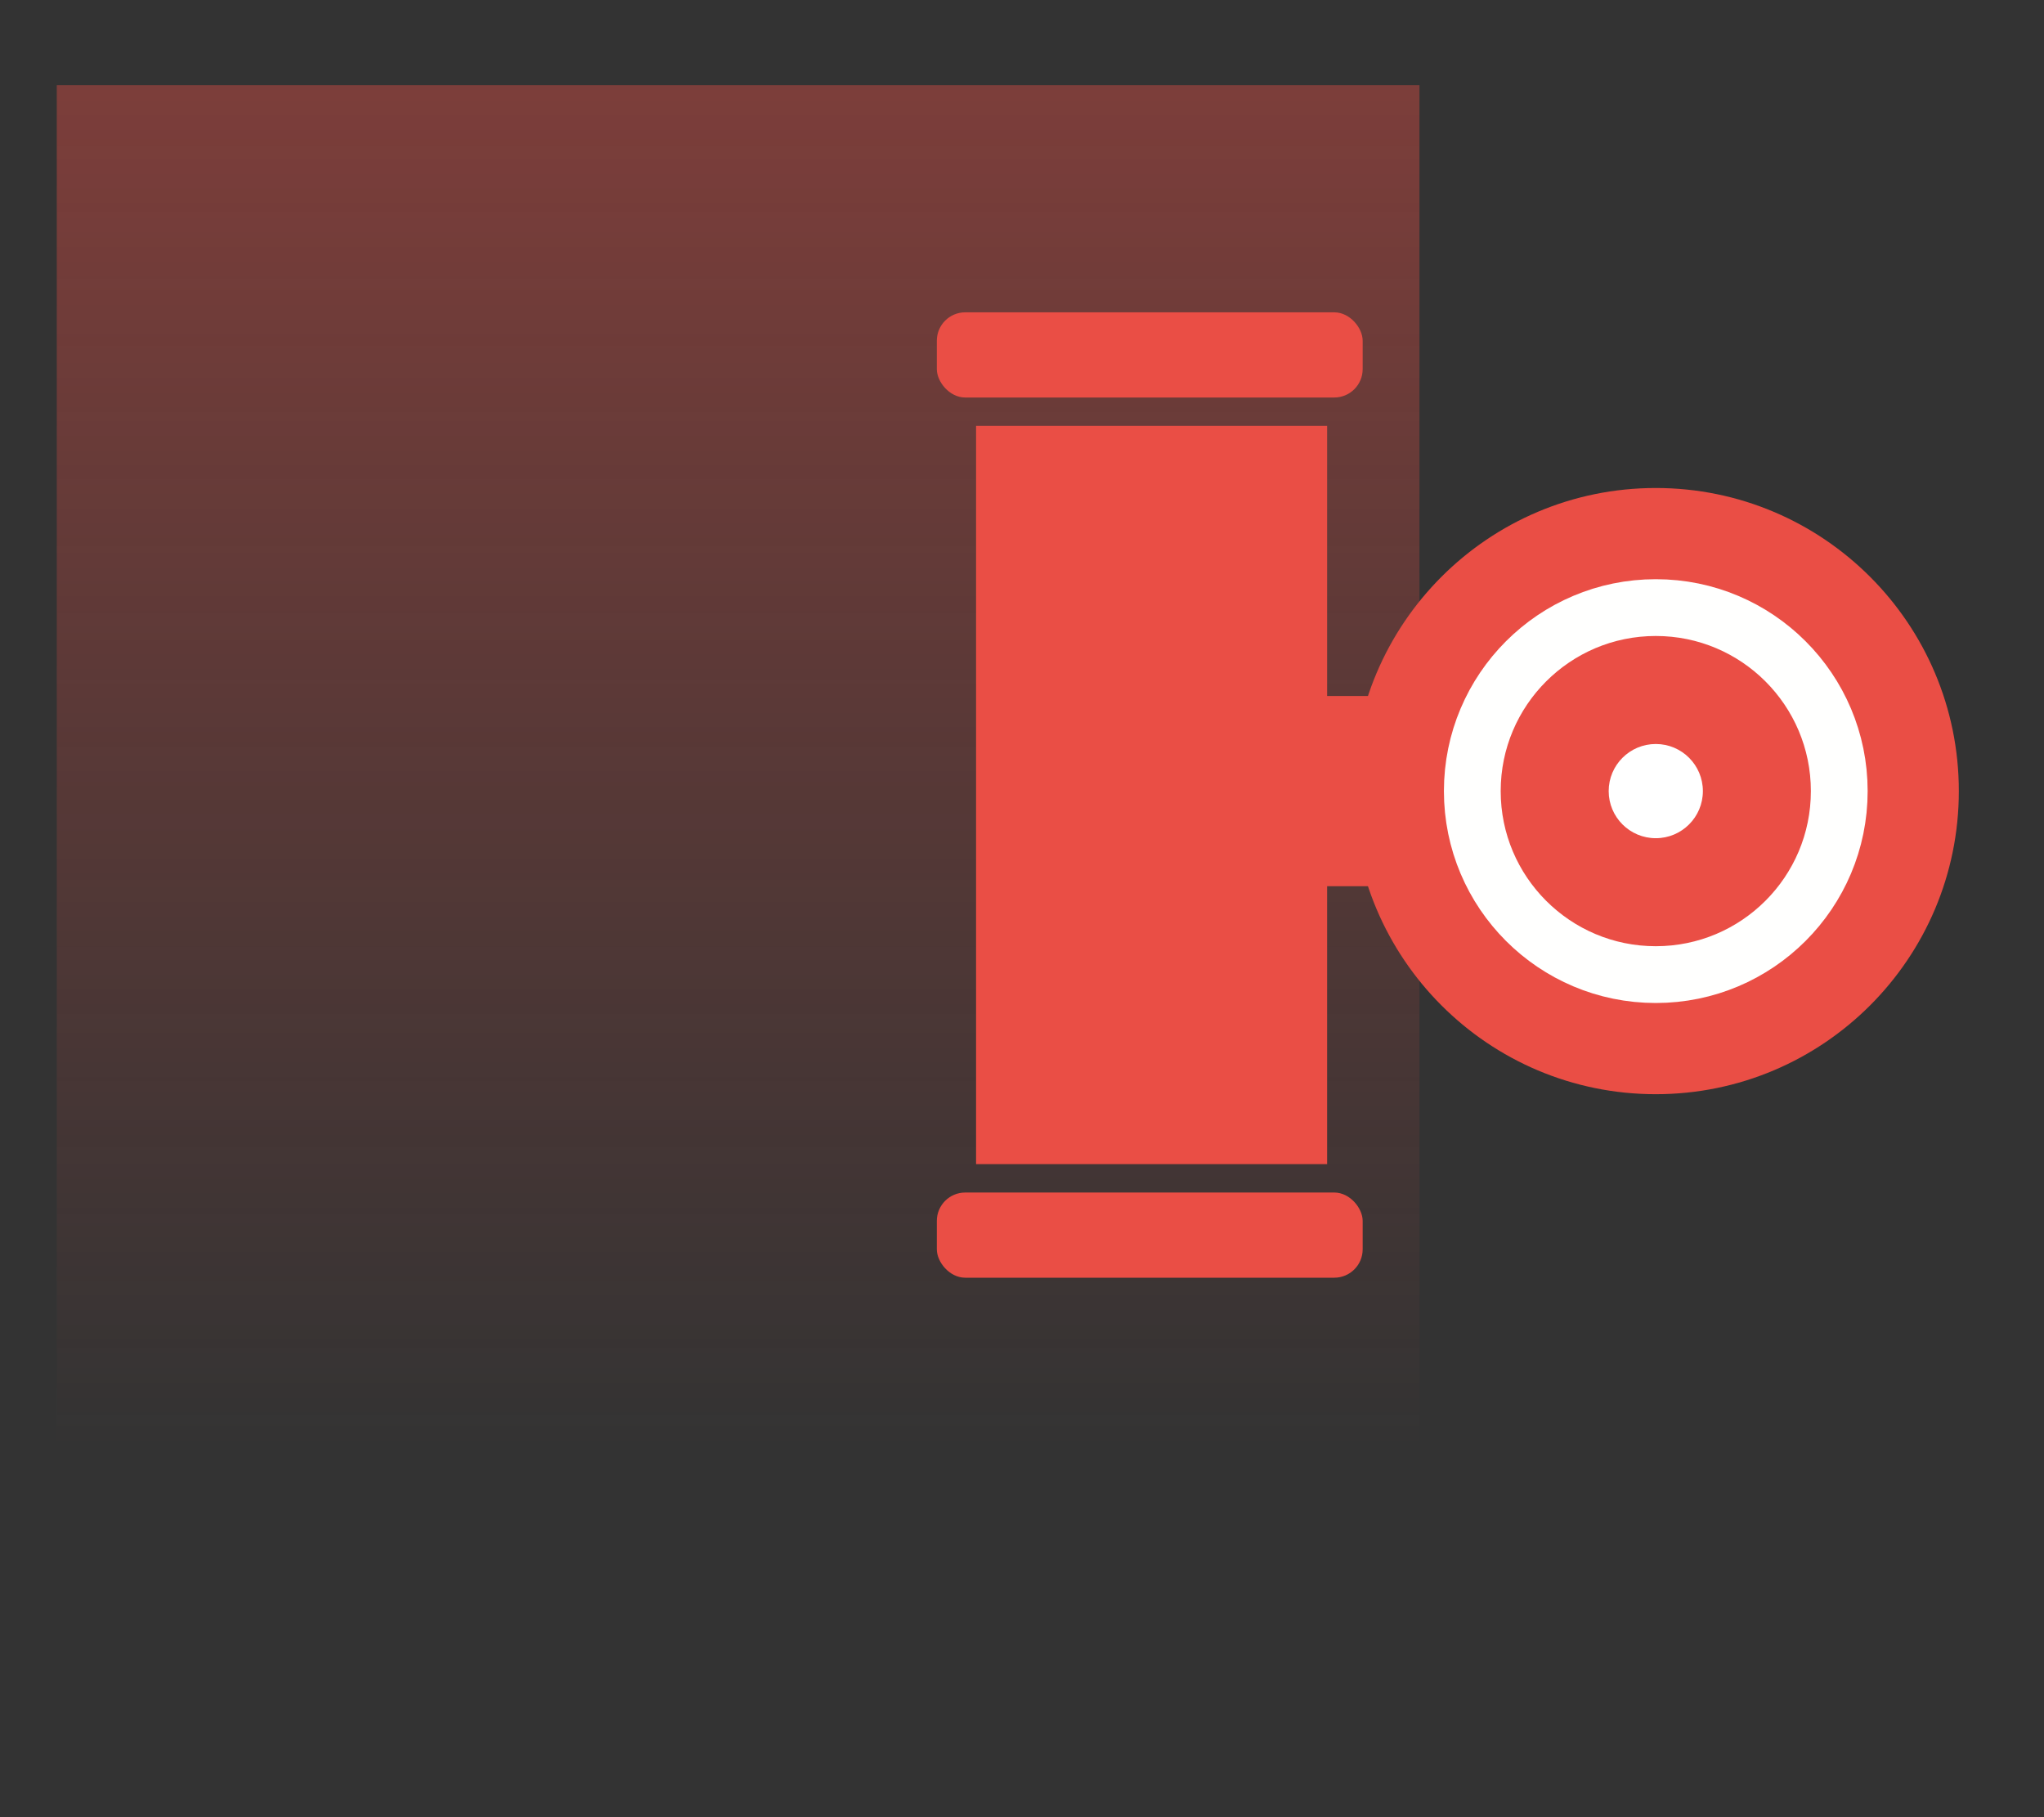
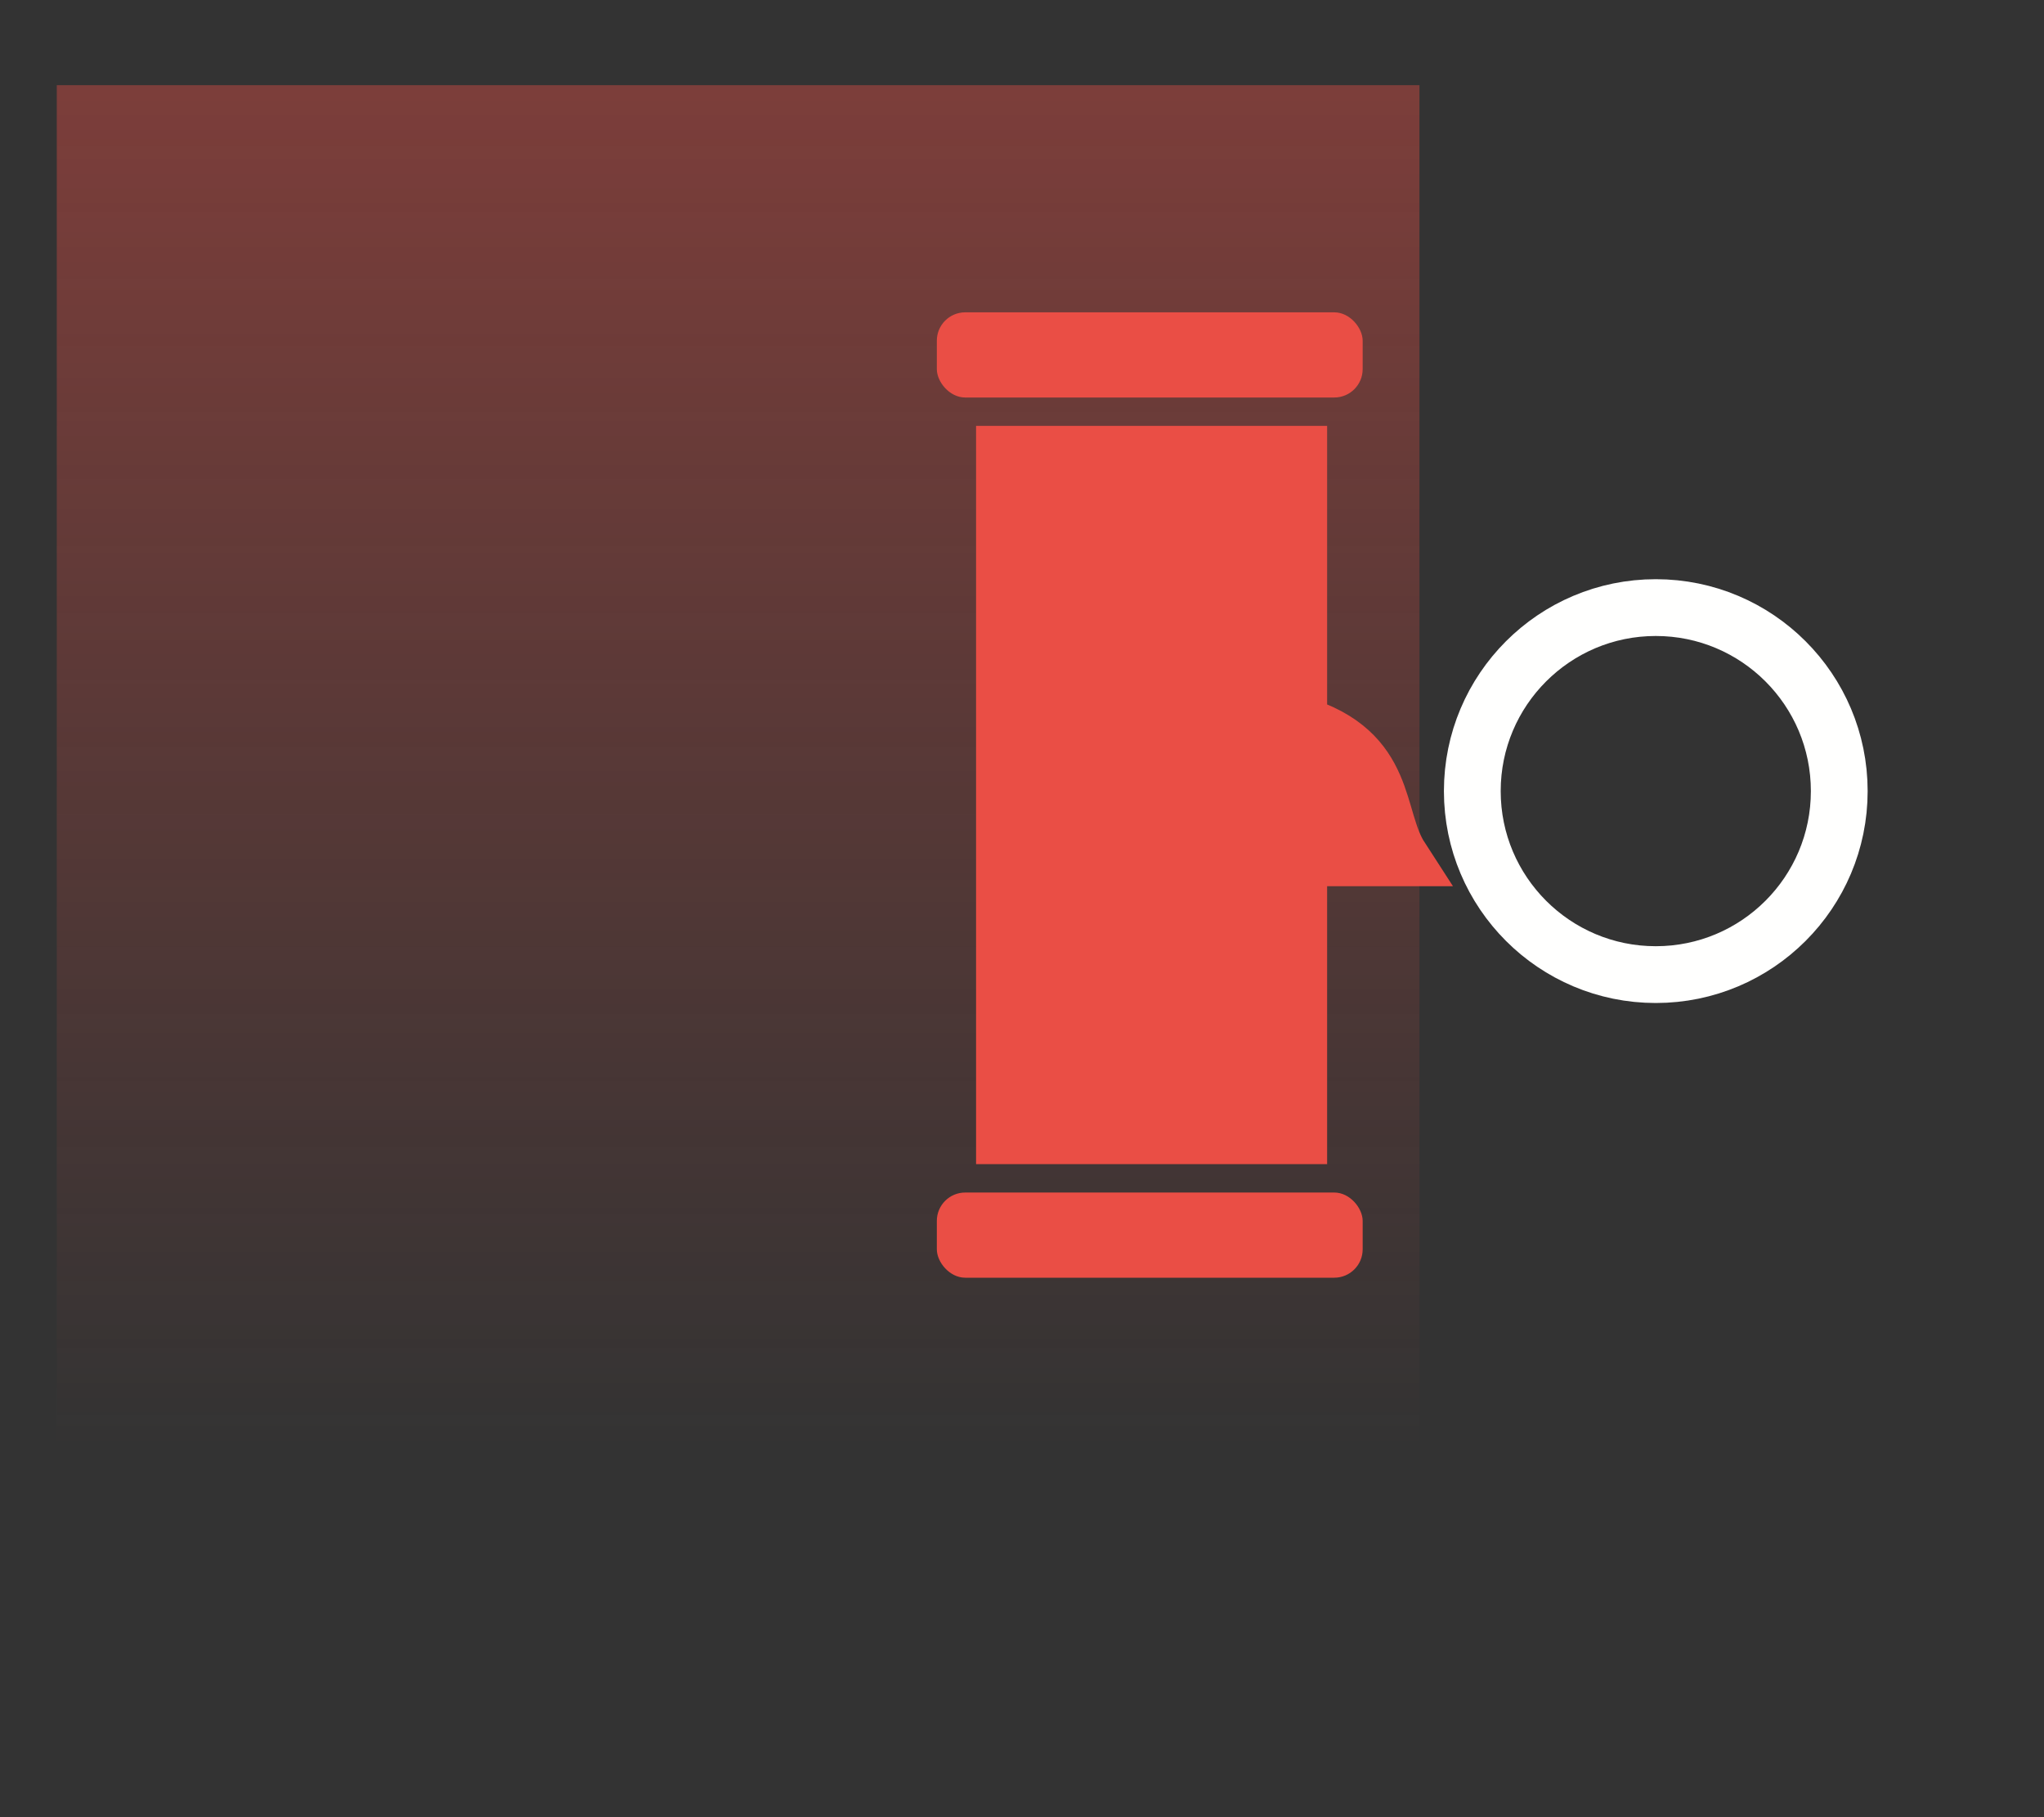
<svg xmlns="http://www.w3.org/2000/svg" width="72" height="64" viewBox="0 0 72 64" fill="none">
  <rect x="0" y="0" width="72" height="64" fill="#333333" stroke="none" />
  <rect opacity="0.4" x="2" y="3" width="48" height="48" fill="url(#paint0_linear_3128_9116)" />
-   <path d="M35.382 40V16H45.748V25.512H49.341C48.955 26.482 48.414 28.78 49.341 30.211H45.748V40H35.382Z" fill="#EA4E45" stroke="#EA4E45" stroke-width="2" />
+   <path d="M35.382 40V16H45.748V25.512C48.955 26.482 48.414 28.78 49.341 30.211H45.748V40H35.382Z" fill="#EA4E45" stroke="#EA4E45" stroke-width="2" />
  <rect x="33" y="11" width="15" height="3" rx="1" fill="#EA4E45" />
  <rect x="33" y="42" width="15" height="3" rx="1" fill="#EA4E45" />
-   <circle cx="58.325" cy="27.862" r="9.675" fill="#EA4E45" stroke="#EA4E45" stroke-width="2" />
  <circle cx="58.325" cy="27.862" r="6.463" stroke="#FFFFFE" stroke-width="2" />
-   <circle cx="58.325" cy="27.862" r="1.659" fill="white" />
  <defs>
    <linearGradient id="paint0_linear_3128_9116" x1="26" y1="3" x2="26" y2="51" gradientUnits="userSpaceOnUse">
      <stop stop-color="#EA4E45" />
      <stop offset="1" stop-color="#EA4E45" stop-opacity="0" />
    </linearGradient>
  </defs>
</svg>